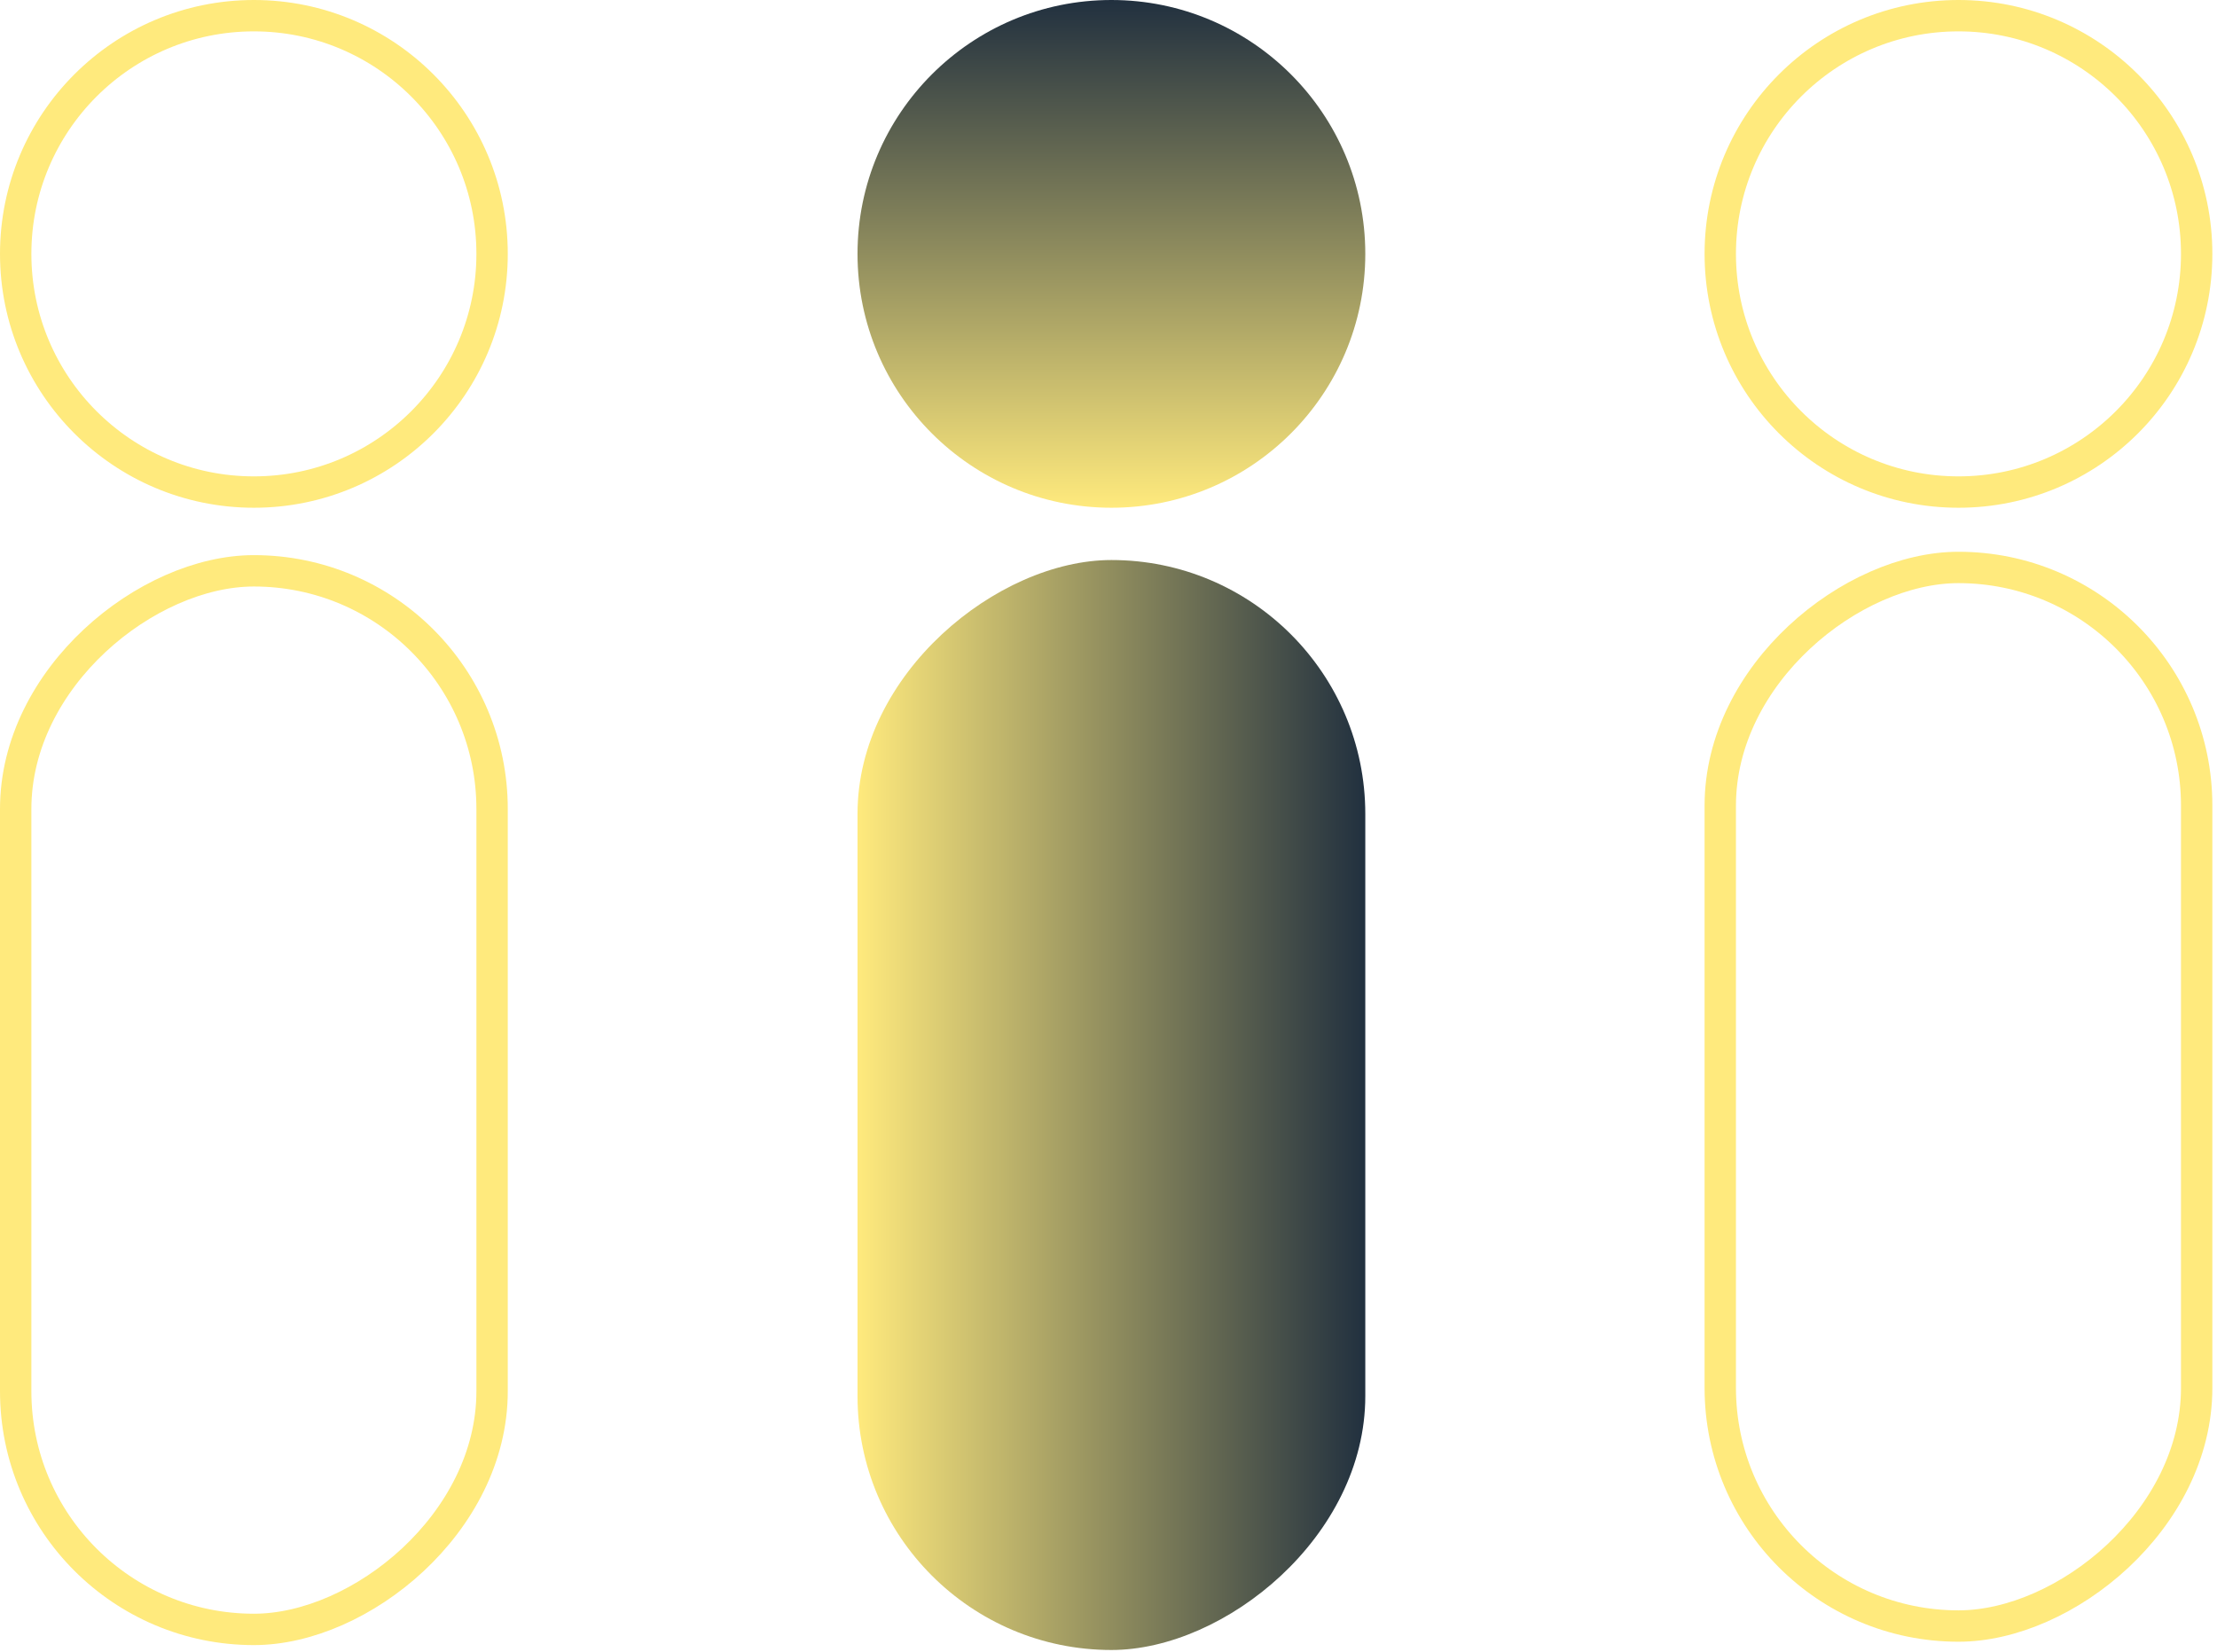
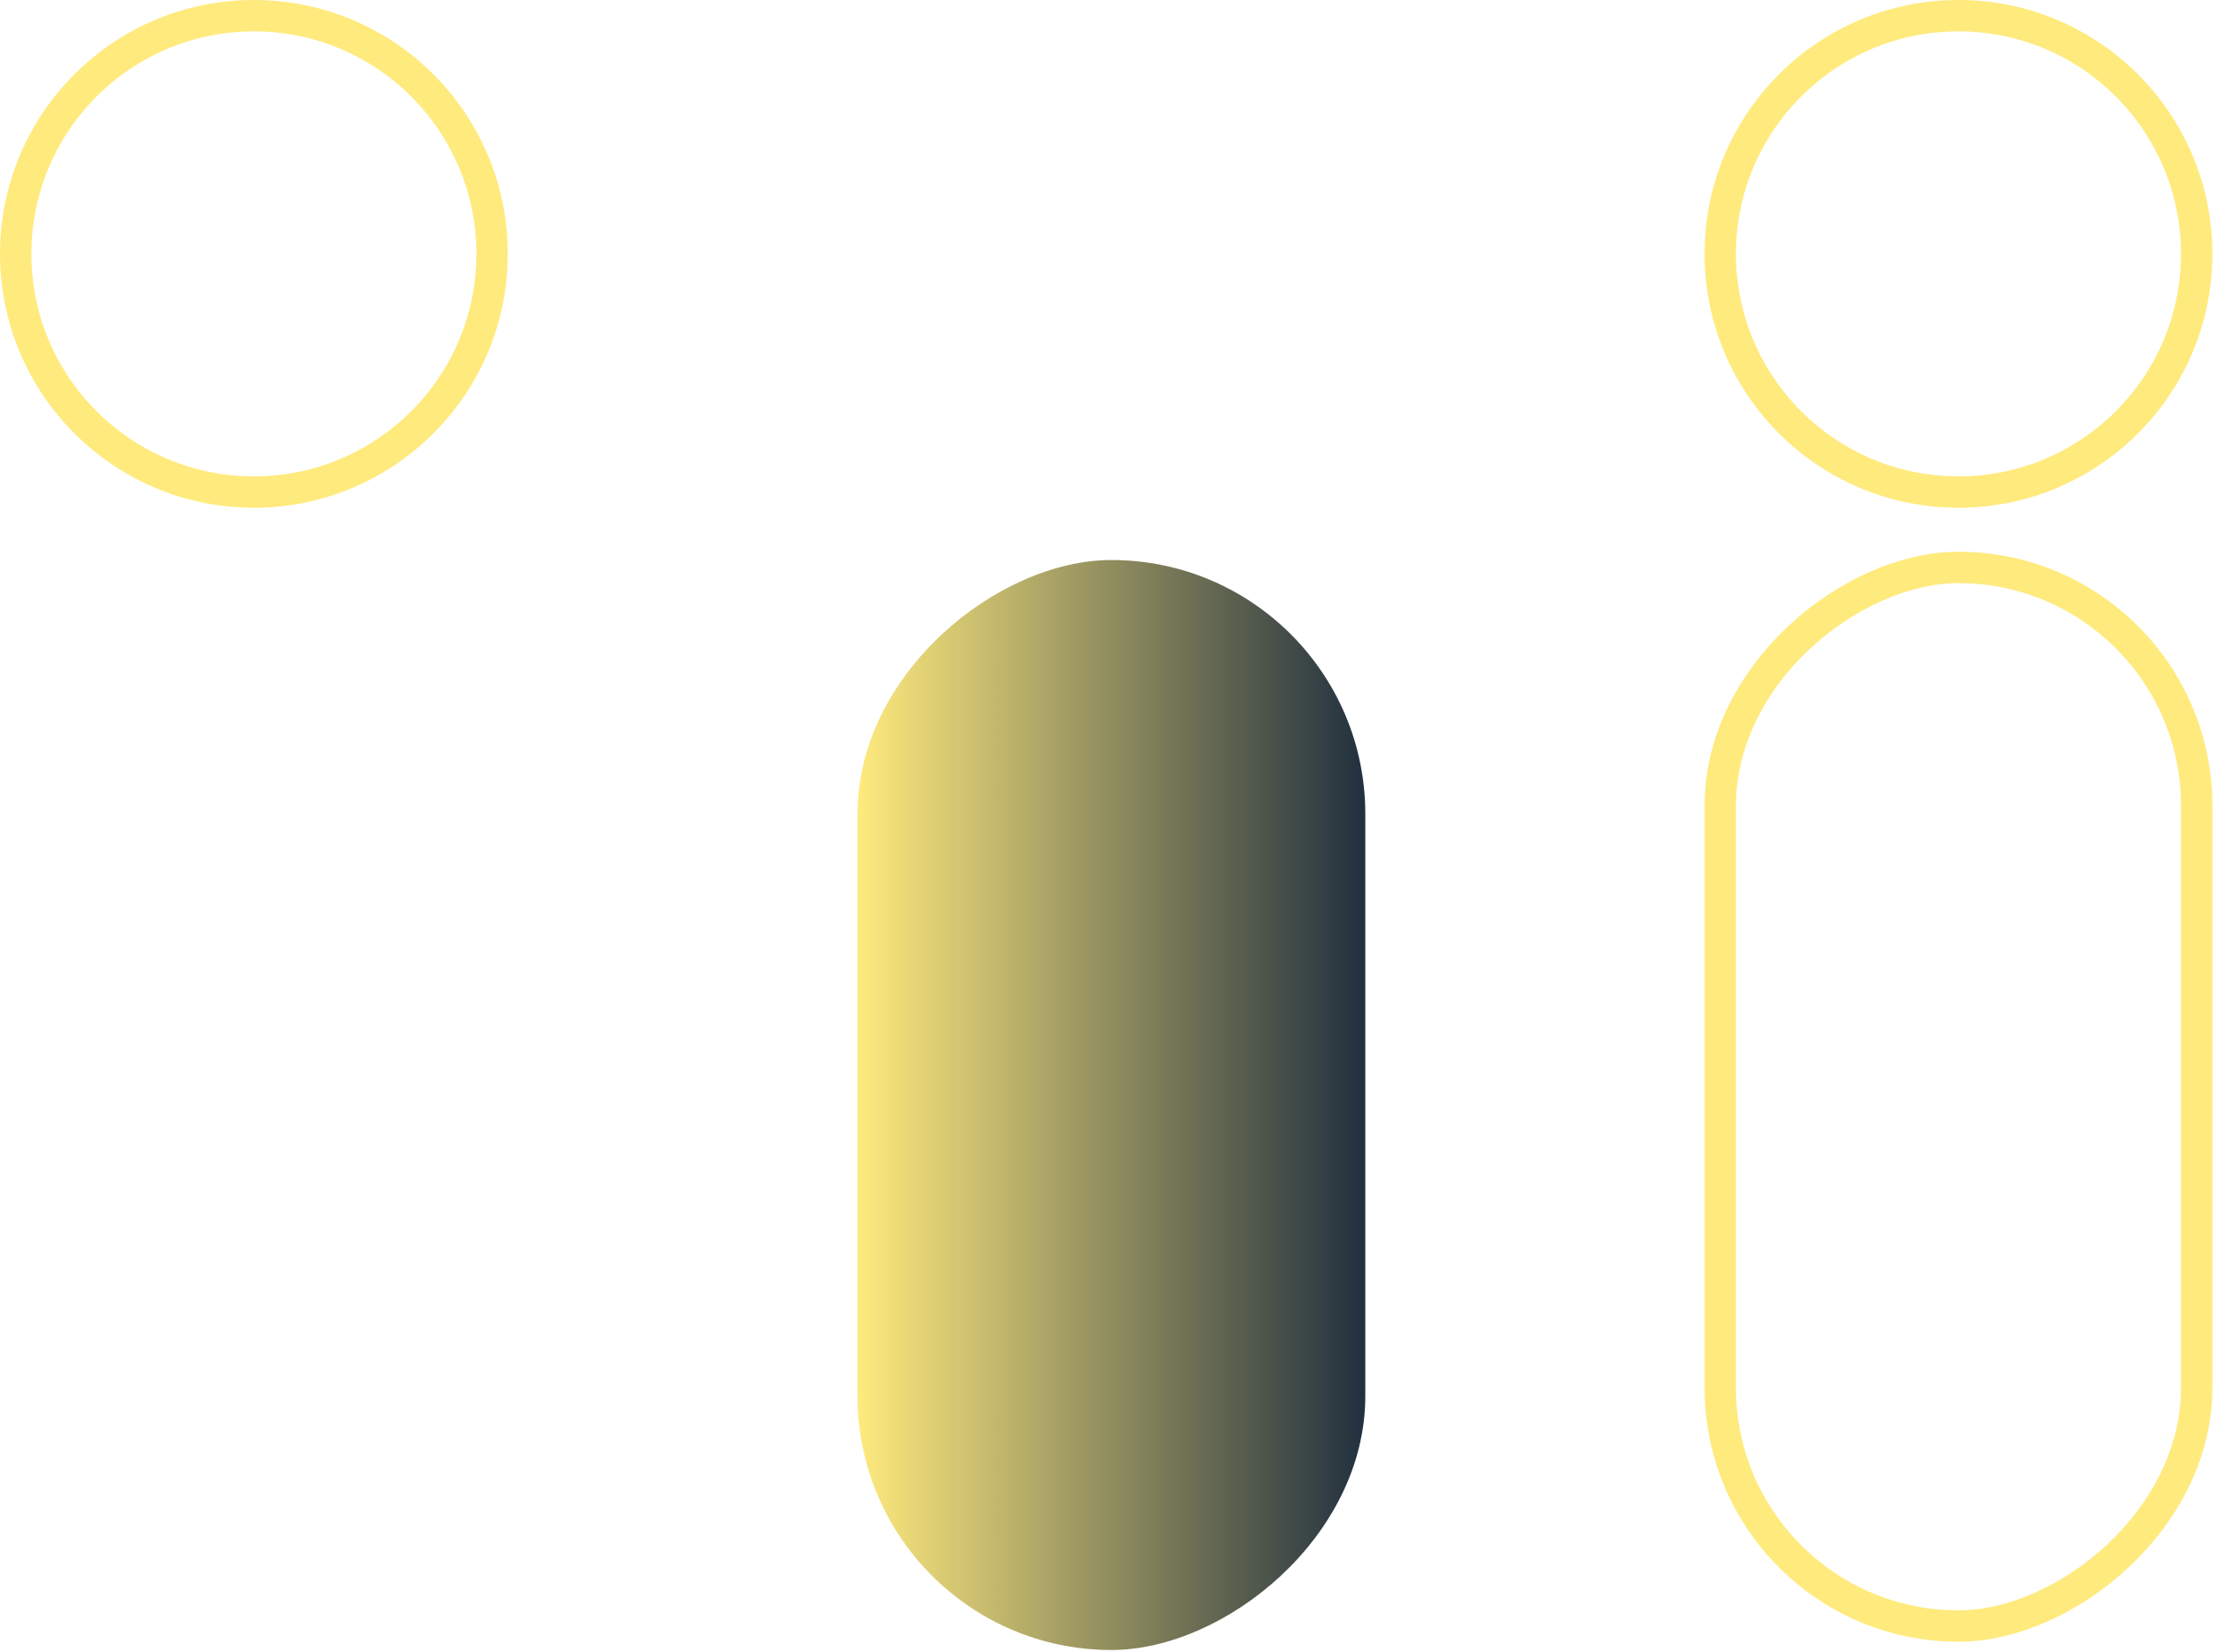
<svg xmlns="http://www.w3.org/2000/svg" width="212" height="158" viewBox="0 0 212 158" fill="none">
  <circle cx="187.278" cy="24.278" r="22.778" stroke="#FFEA7D" stroke-width="3" />
  <rect x="164.5" y="155.5" width="101.234" height="45.556" rx="22.778" transform="rotate(-90 164.5 155.5)" stroke="#FFEA7D" stroke-width="3" />
  <circle cx="24.278" cy="24.278" r="22.778" stroke="#FFEA7D" stroke-width="3" />
-   <rect x="1.5" y="155.822" width="101.234" height="45.556" rx="22.778" transform="rotate(-90 1.5 155.822)" stroke="#FFEA7D" stroke-width="3" />
-   <circle cx="106.278" cy="24.278" r="24.278" fill="url(#paint0_linear_10_101)" />
  <rect x="82" y="157.79" width="104.234" height="48.556" rx="24.278" transform="rotate(-90 82 157.79)" fill="url(#paint1_linear_10_101)" />
  <defs>
    <linearGradient id="paint0_linear_10_101" x1="106.278" y1="0" x2="106.278" y2="48.556" gradientUnits="userSpaceOnUse">
      <stop stop-color="#21303F" />
      <stop offset="1" stop-color="#FFEA7D" />
    </linearGradient>
    <linearGradient id="paint1_linear_10_101" x1="134.117" y1="157.79" x2="134.117" y2="206.347" gradientUnits="userSpaceOnUse">
      <stop stop-color="#FFEA7D" />
      <stop offset="1" stop-color="#21303F" />
    </linearGradient>
  </defs>
</svg>